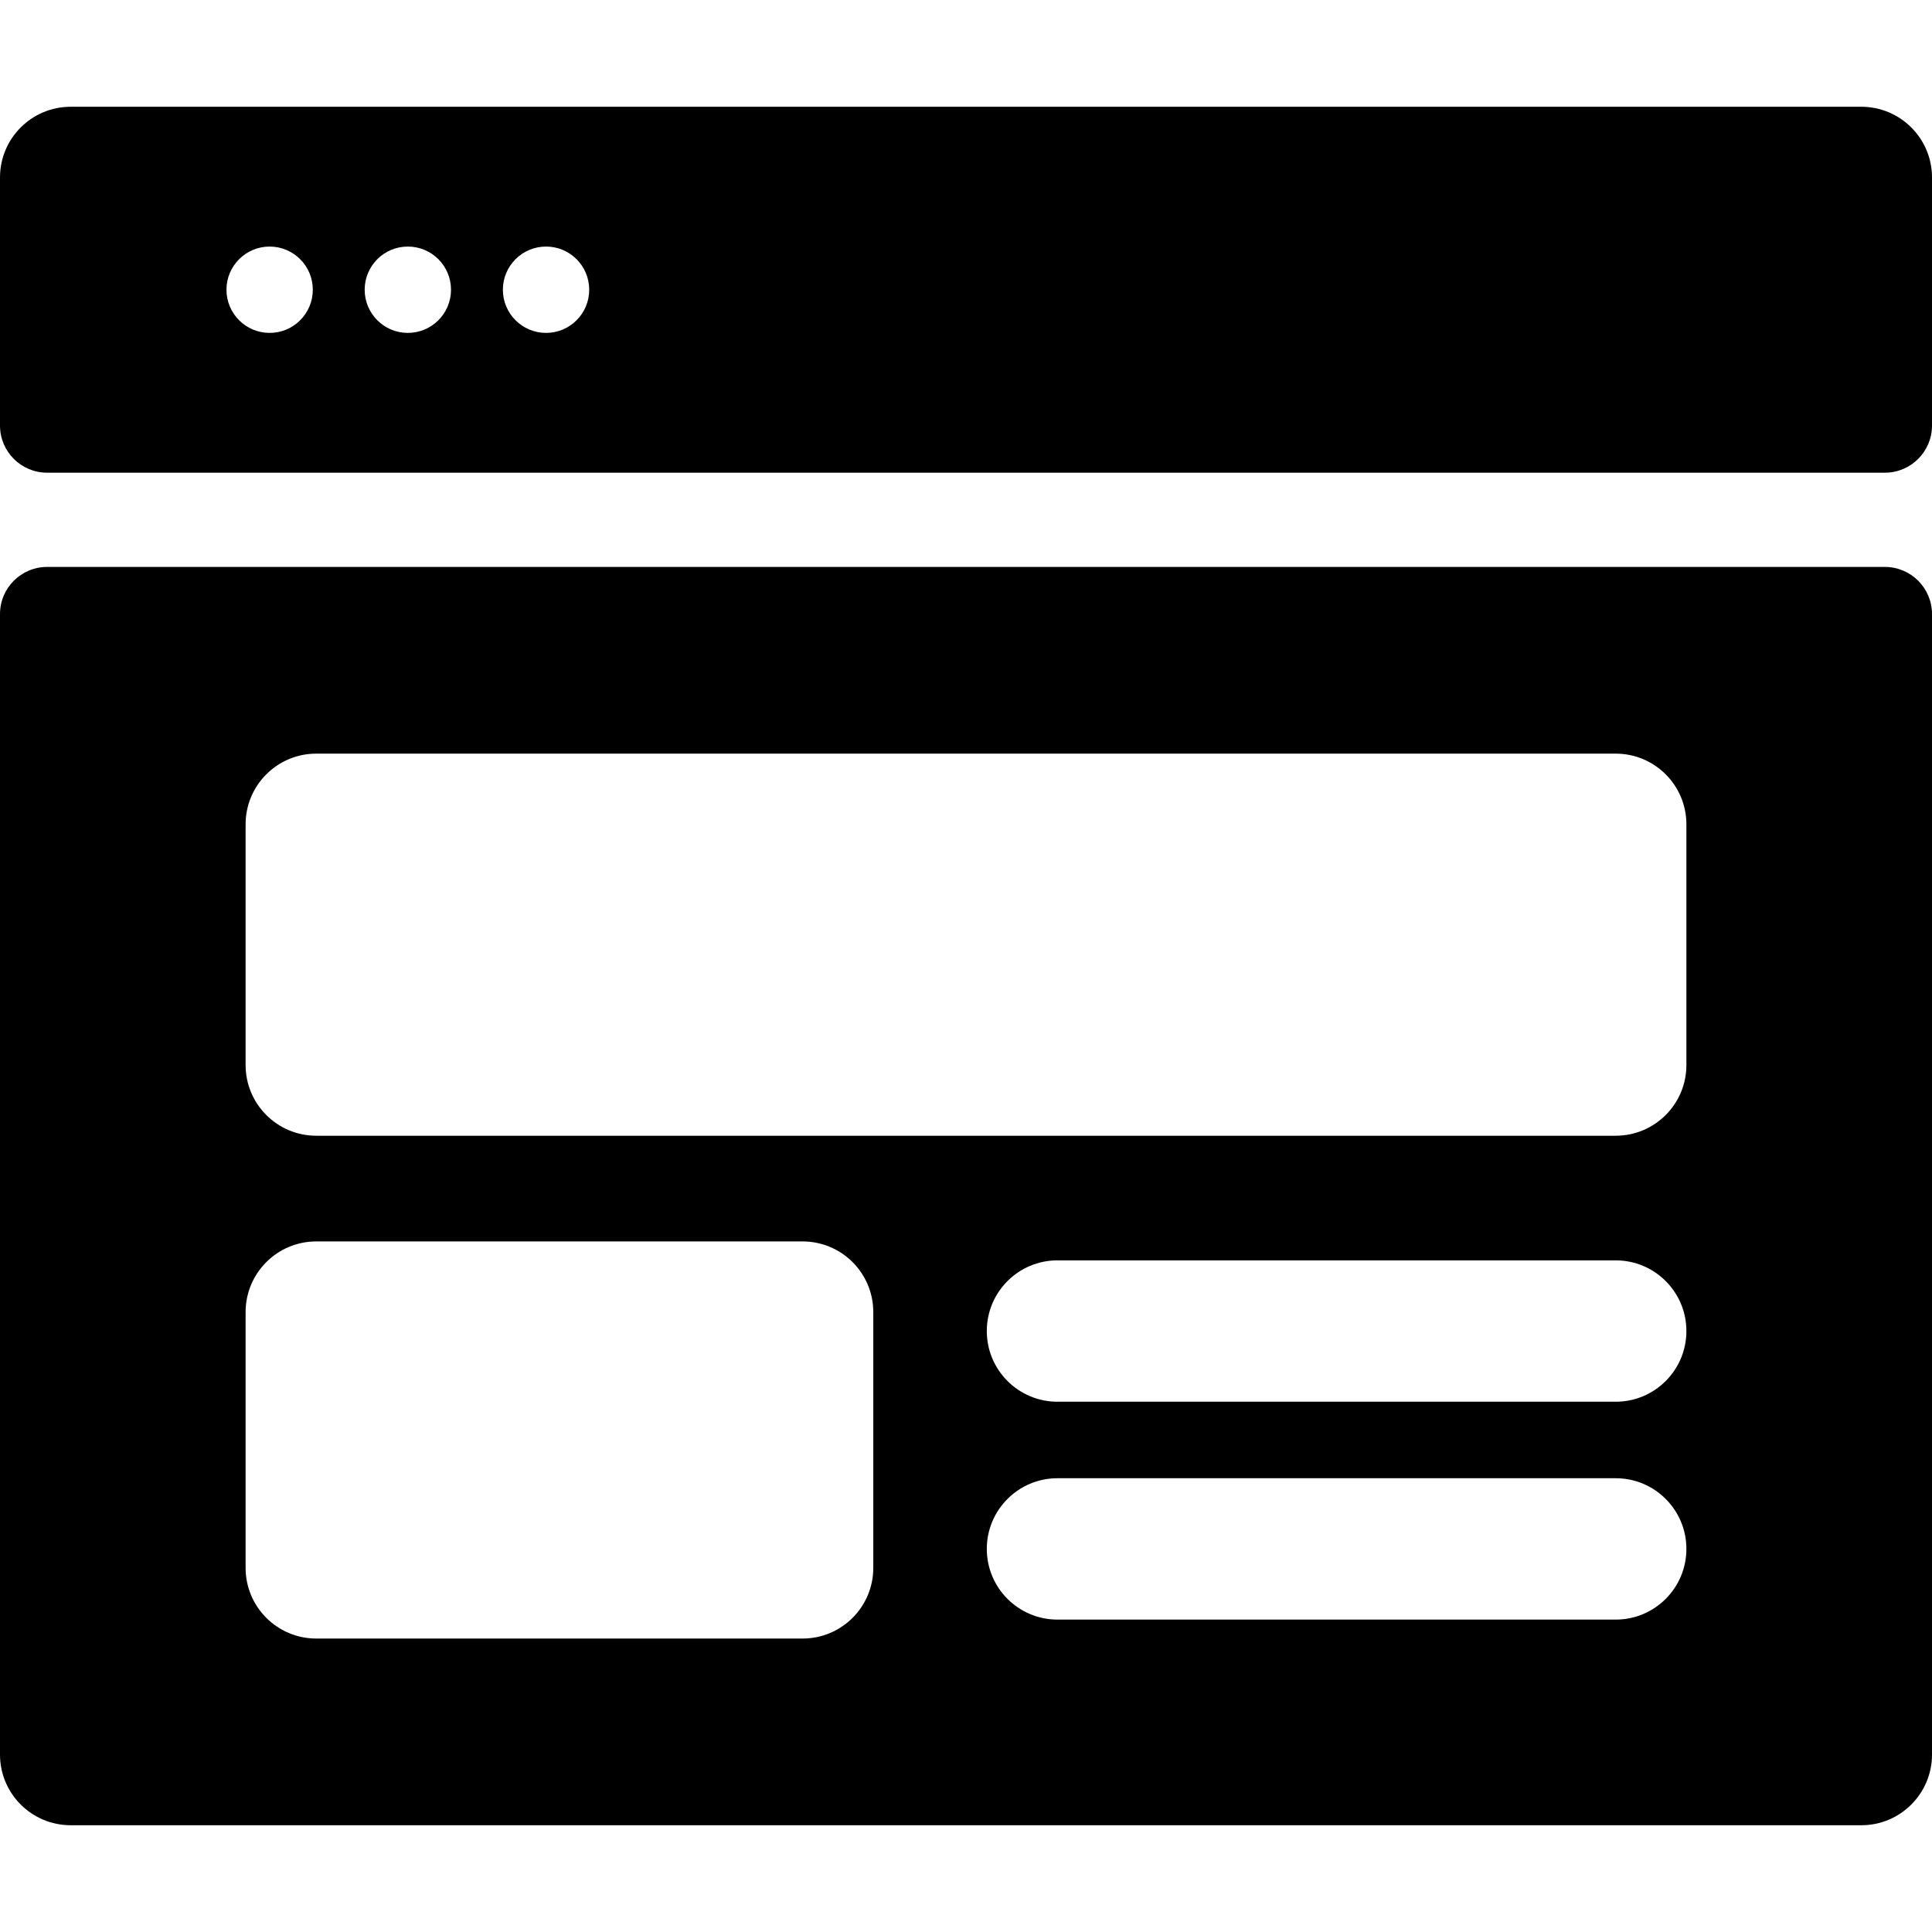
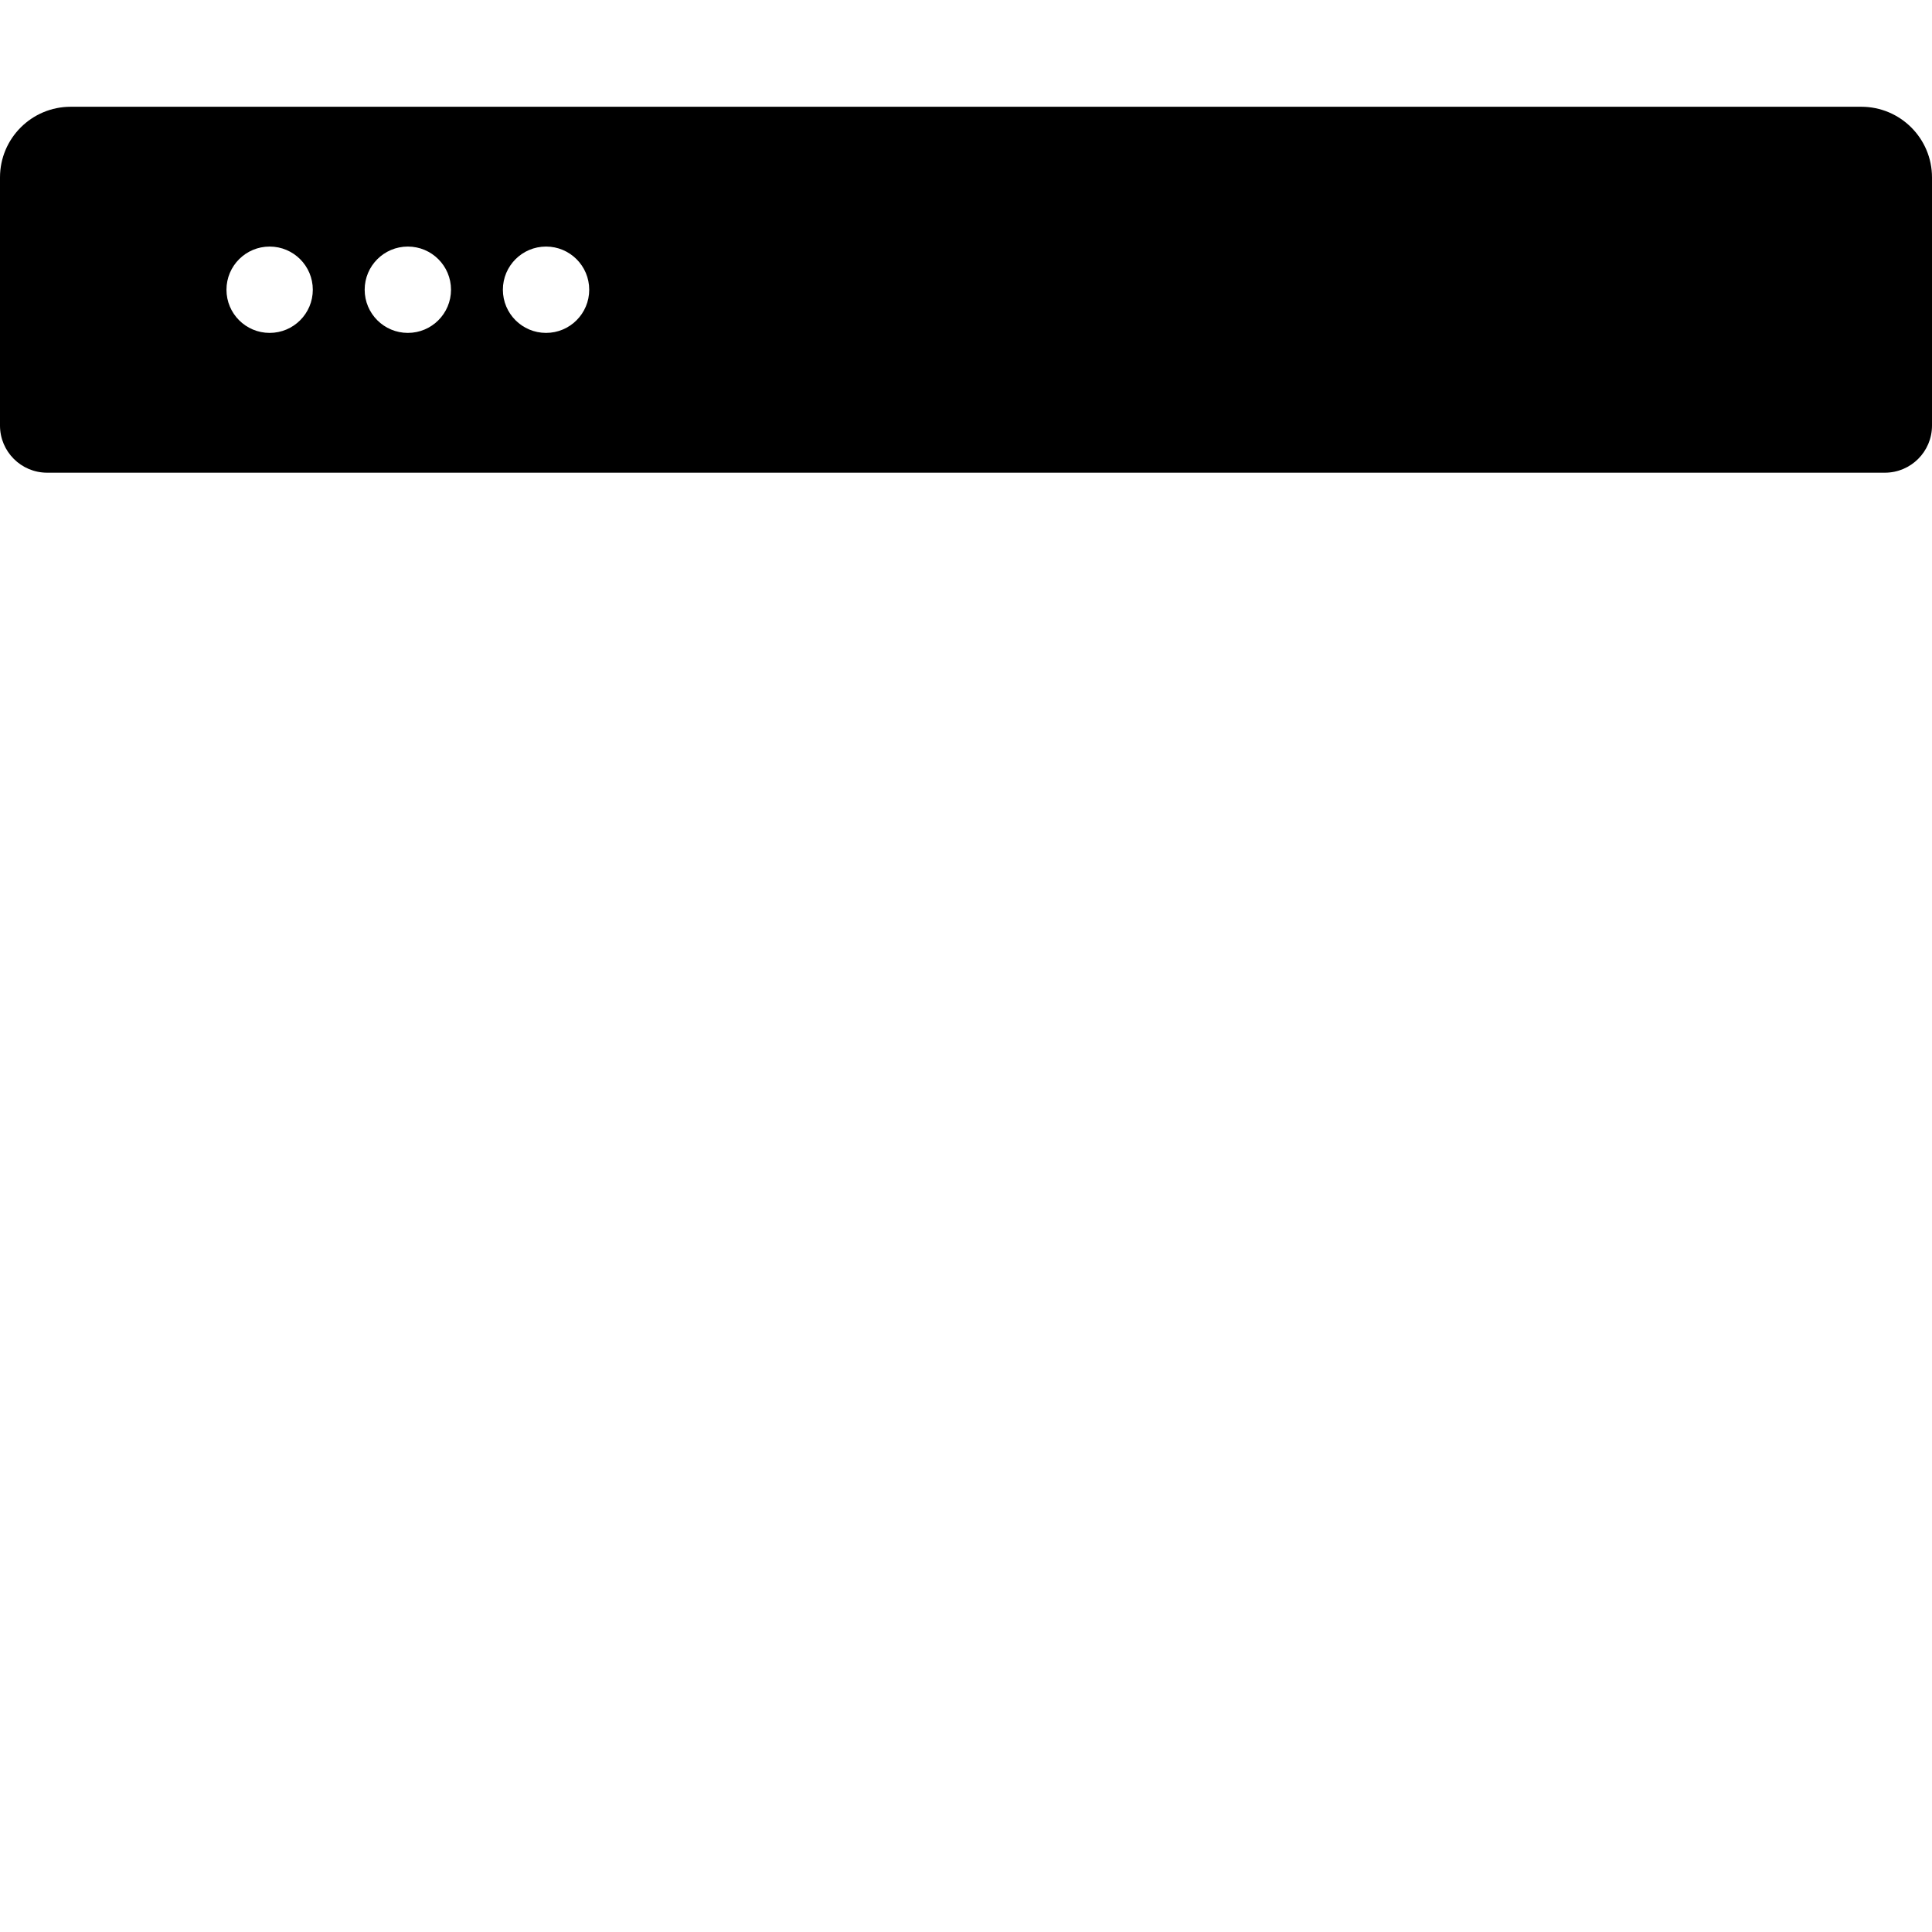
<svg xmlns="http://www.w3.org/2000/svg" fill="#000000" height="800px" width="800px" version="1.1" id="Layer_1" viewBox="0 0 512 512" xml:space="preserve">
  <g>
    <g>
      <g>
        <path d="M493.268,28.293H18.732C8.387,28.293,0,36.68,0,47.025v65.756c0,6.897,5.591,12.488,12.488,12.488h487.024     c6.897,0,12.488-5.591,12.488-12.488V47.025C512,36.68,503.613,28.293,493.268,28.293z M71.456,88.222     c-6.319,0-11.44-5.122-11.44-11.441s5.122-11.44,11.44-11.44c6.319,0,11.441,5.122,11.441,11.44S77.775,88.222,71.456,88.222z      M108.083,88.222c-6.319,0-11.441-5.122-11.441-11.441s5.122-11.44,11.441-11.44s11.44,5.122,11.44,11.44     S114.401,88.222,108.083,88.222z M144.709,88.222c-6.319,0-11.441-5.122-11.441-11.441s5.122-11.44,11.441-11.44     s11.44,5.122,11.44,11.44S151.028,88.222,144.709,88.222z" />
-         <path d="M499.512,150.244H12.488C5.591,150.244,0,155.835,0,162.732v302.244c0,10.345,8.387,18.732,18.732,18.732h474.537     c10.345,0,18.732-8.387,18.732-18.732V162.732C512,155.836,506.409,150.244,499.512,150.244z M231.43,415.499     c0,10.345-8.387,18.732-18.732,18.732H83.819c-10.345,0-18.732-8.387-18.732-18.732v-67.778c0-10.345,8.387-18.732,18.732-18.732     h128.879c10.345,0,18.732,8.387,18.732,18.732V415.499z M428.181,429.21H280.244c-10.345,0-18.732-8.387-18.732-18.732     s8.387-18.732,18.732-18.732h147.937c10.345,0,18.732,8.387,18.732,18.732S438.526,429.21,428.181,429.21z M428.181,371.473     H280.244c-10.345,0-18.732-8.387-18.732-18.732c0-10.345,8.387-18.732,18.732-18.732h147.937     c10.345,0,18.732,8.387,18.732,18.732S438.526,371.473,428.181,371.473z M446.912,282.25c0,10.345-8.387,18.732-18.732,18.732     H83.819c-10.345,0-18.732-8.387-18.732-18.732v-63.796c0-10.345,8.387-18.732,18.732-18.732h344.361     c10.345,0,18.732,8.387,18.732,18.732V282.25z" />
      </g>
    </g>
  </g>
</svg>